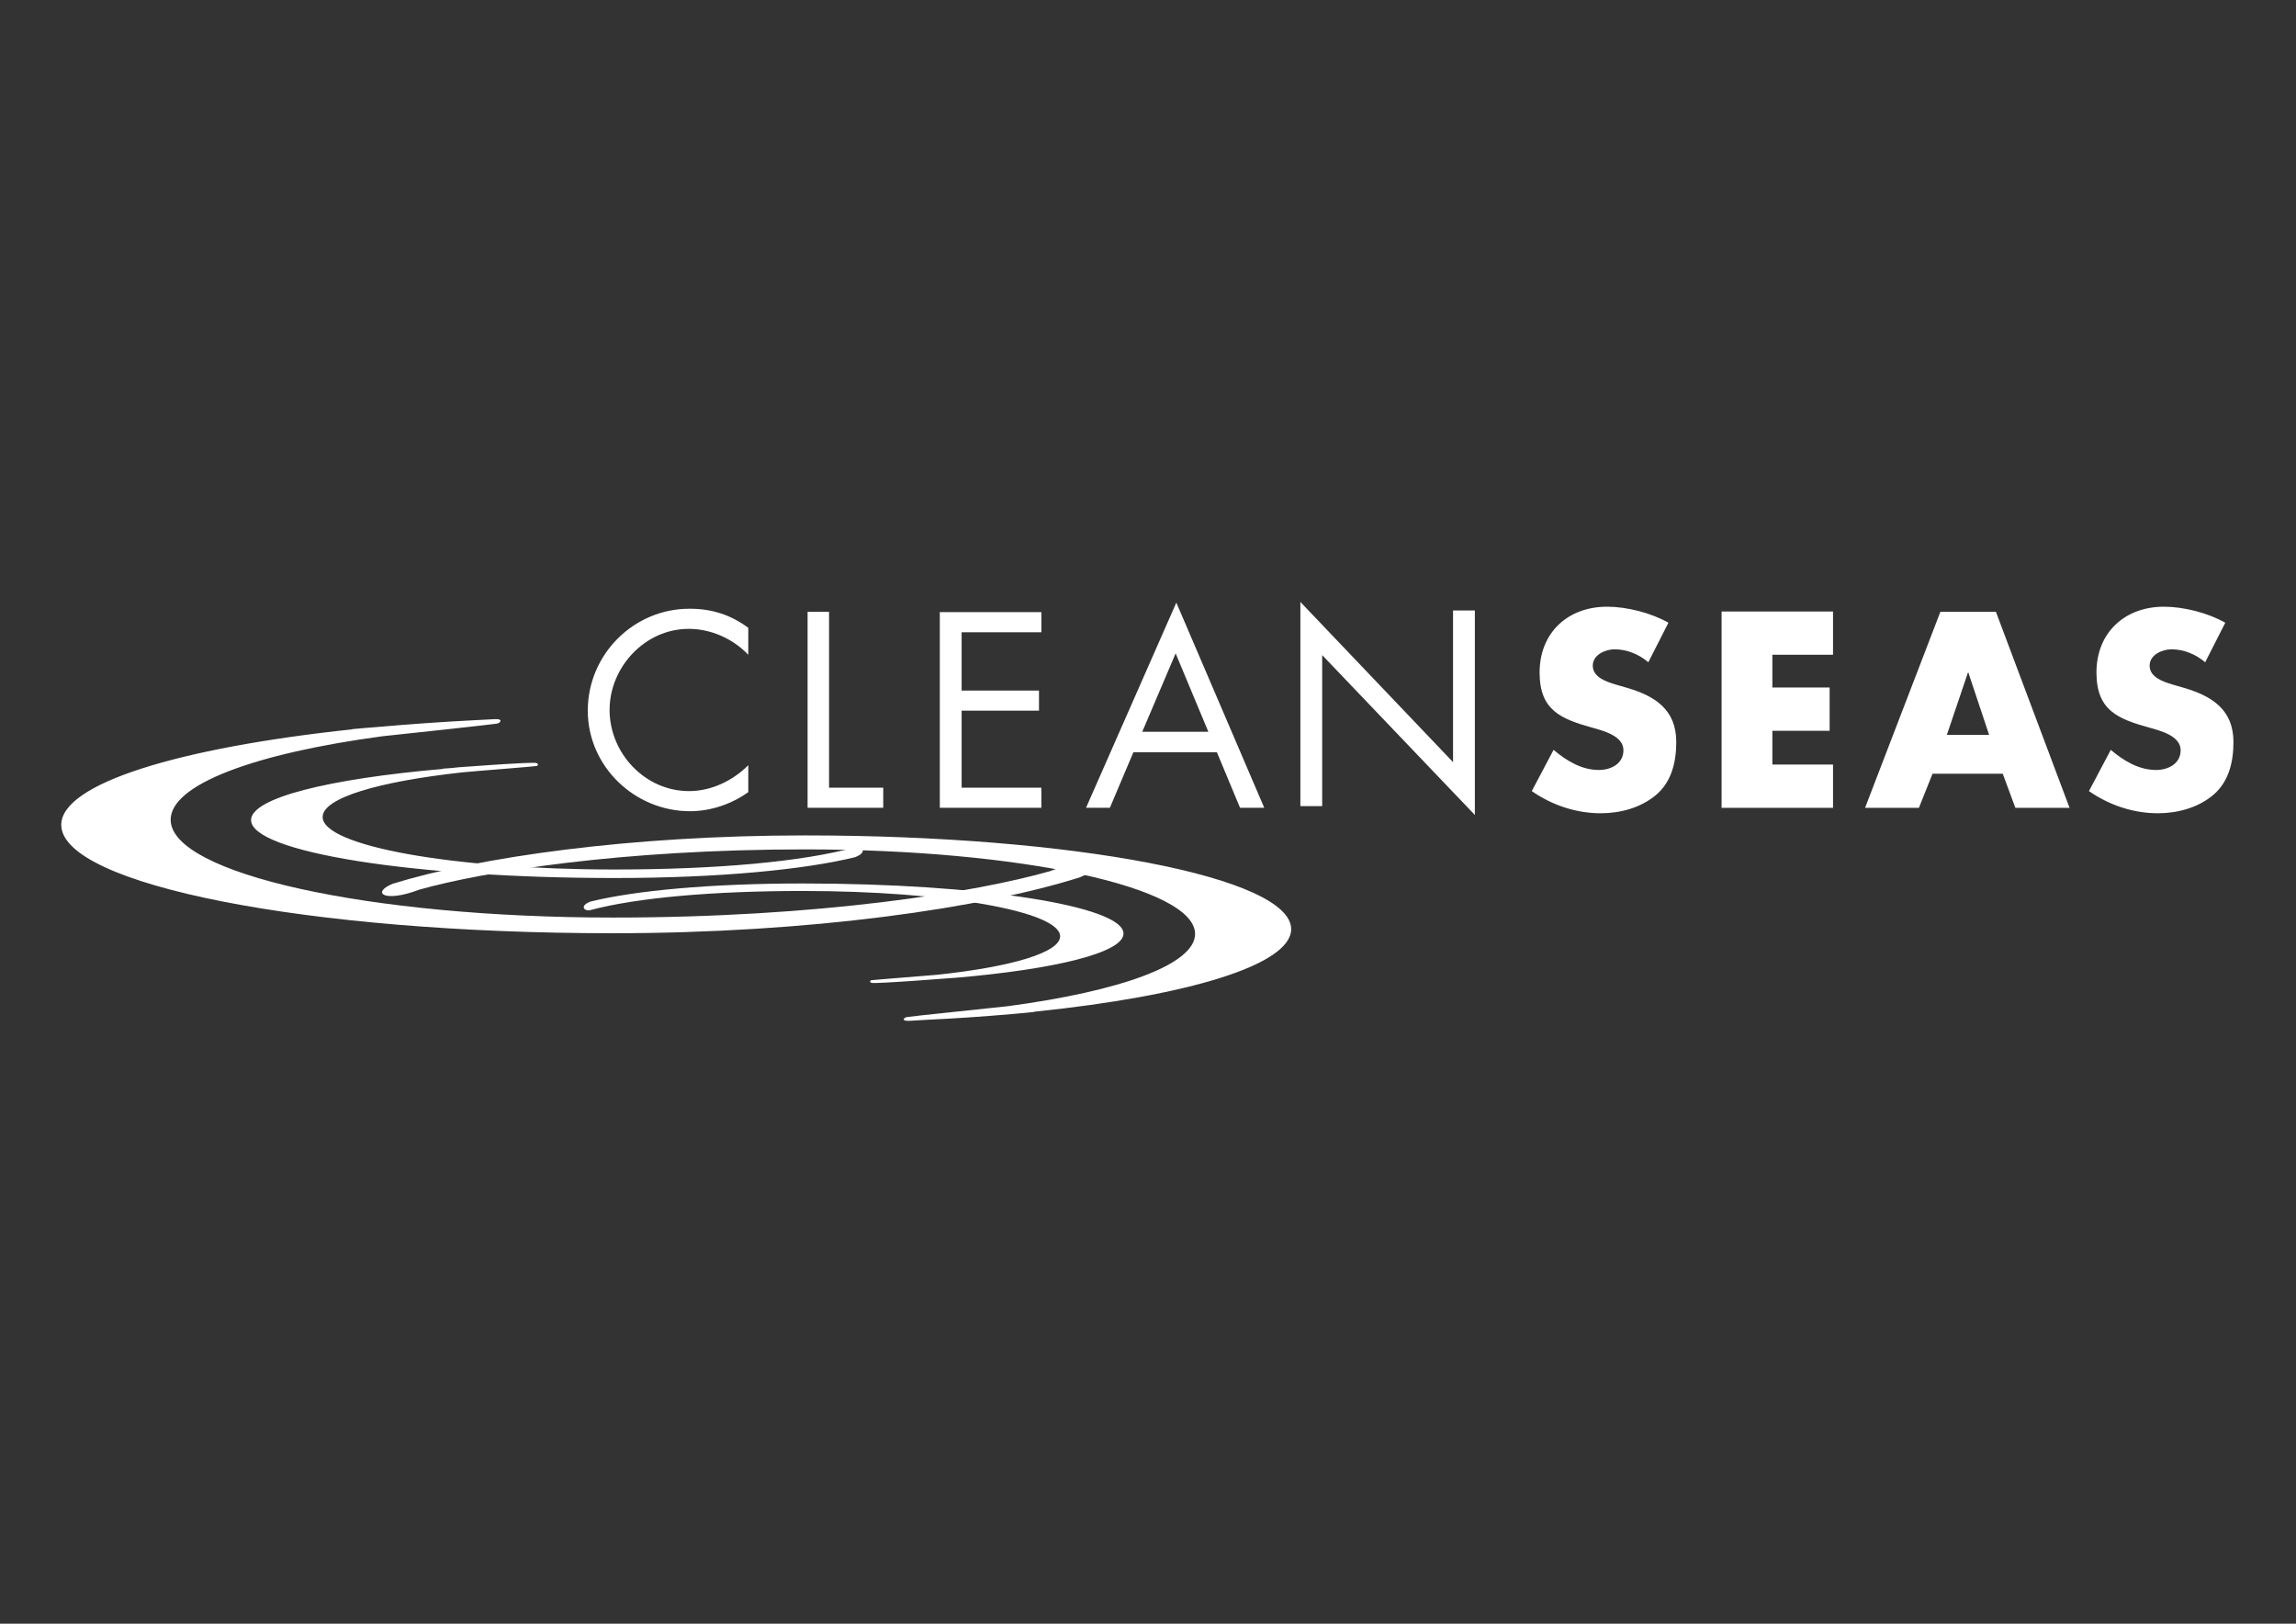
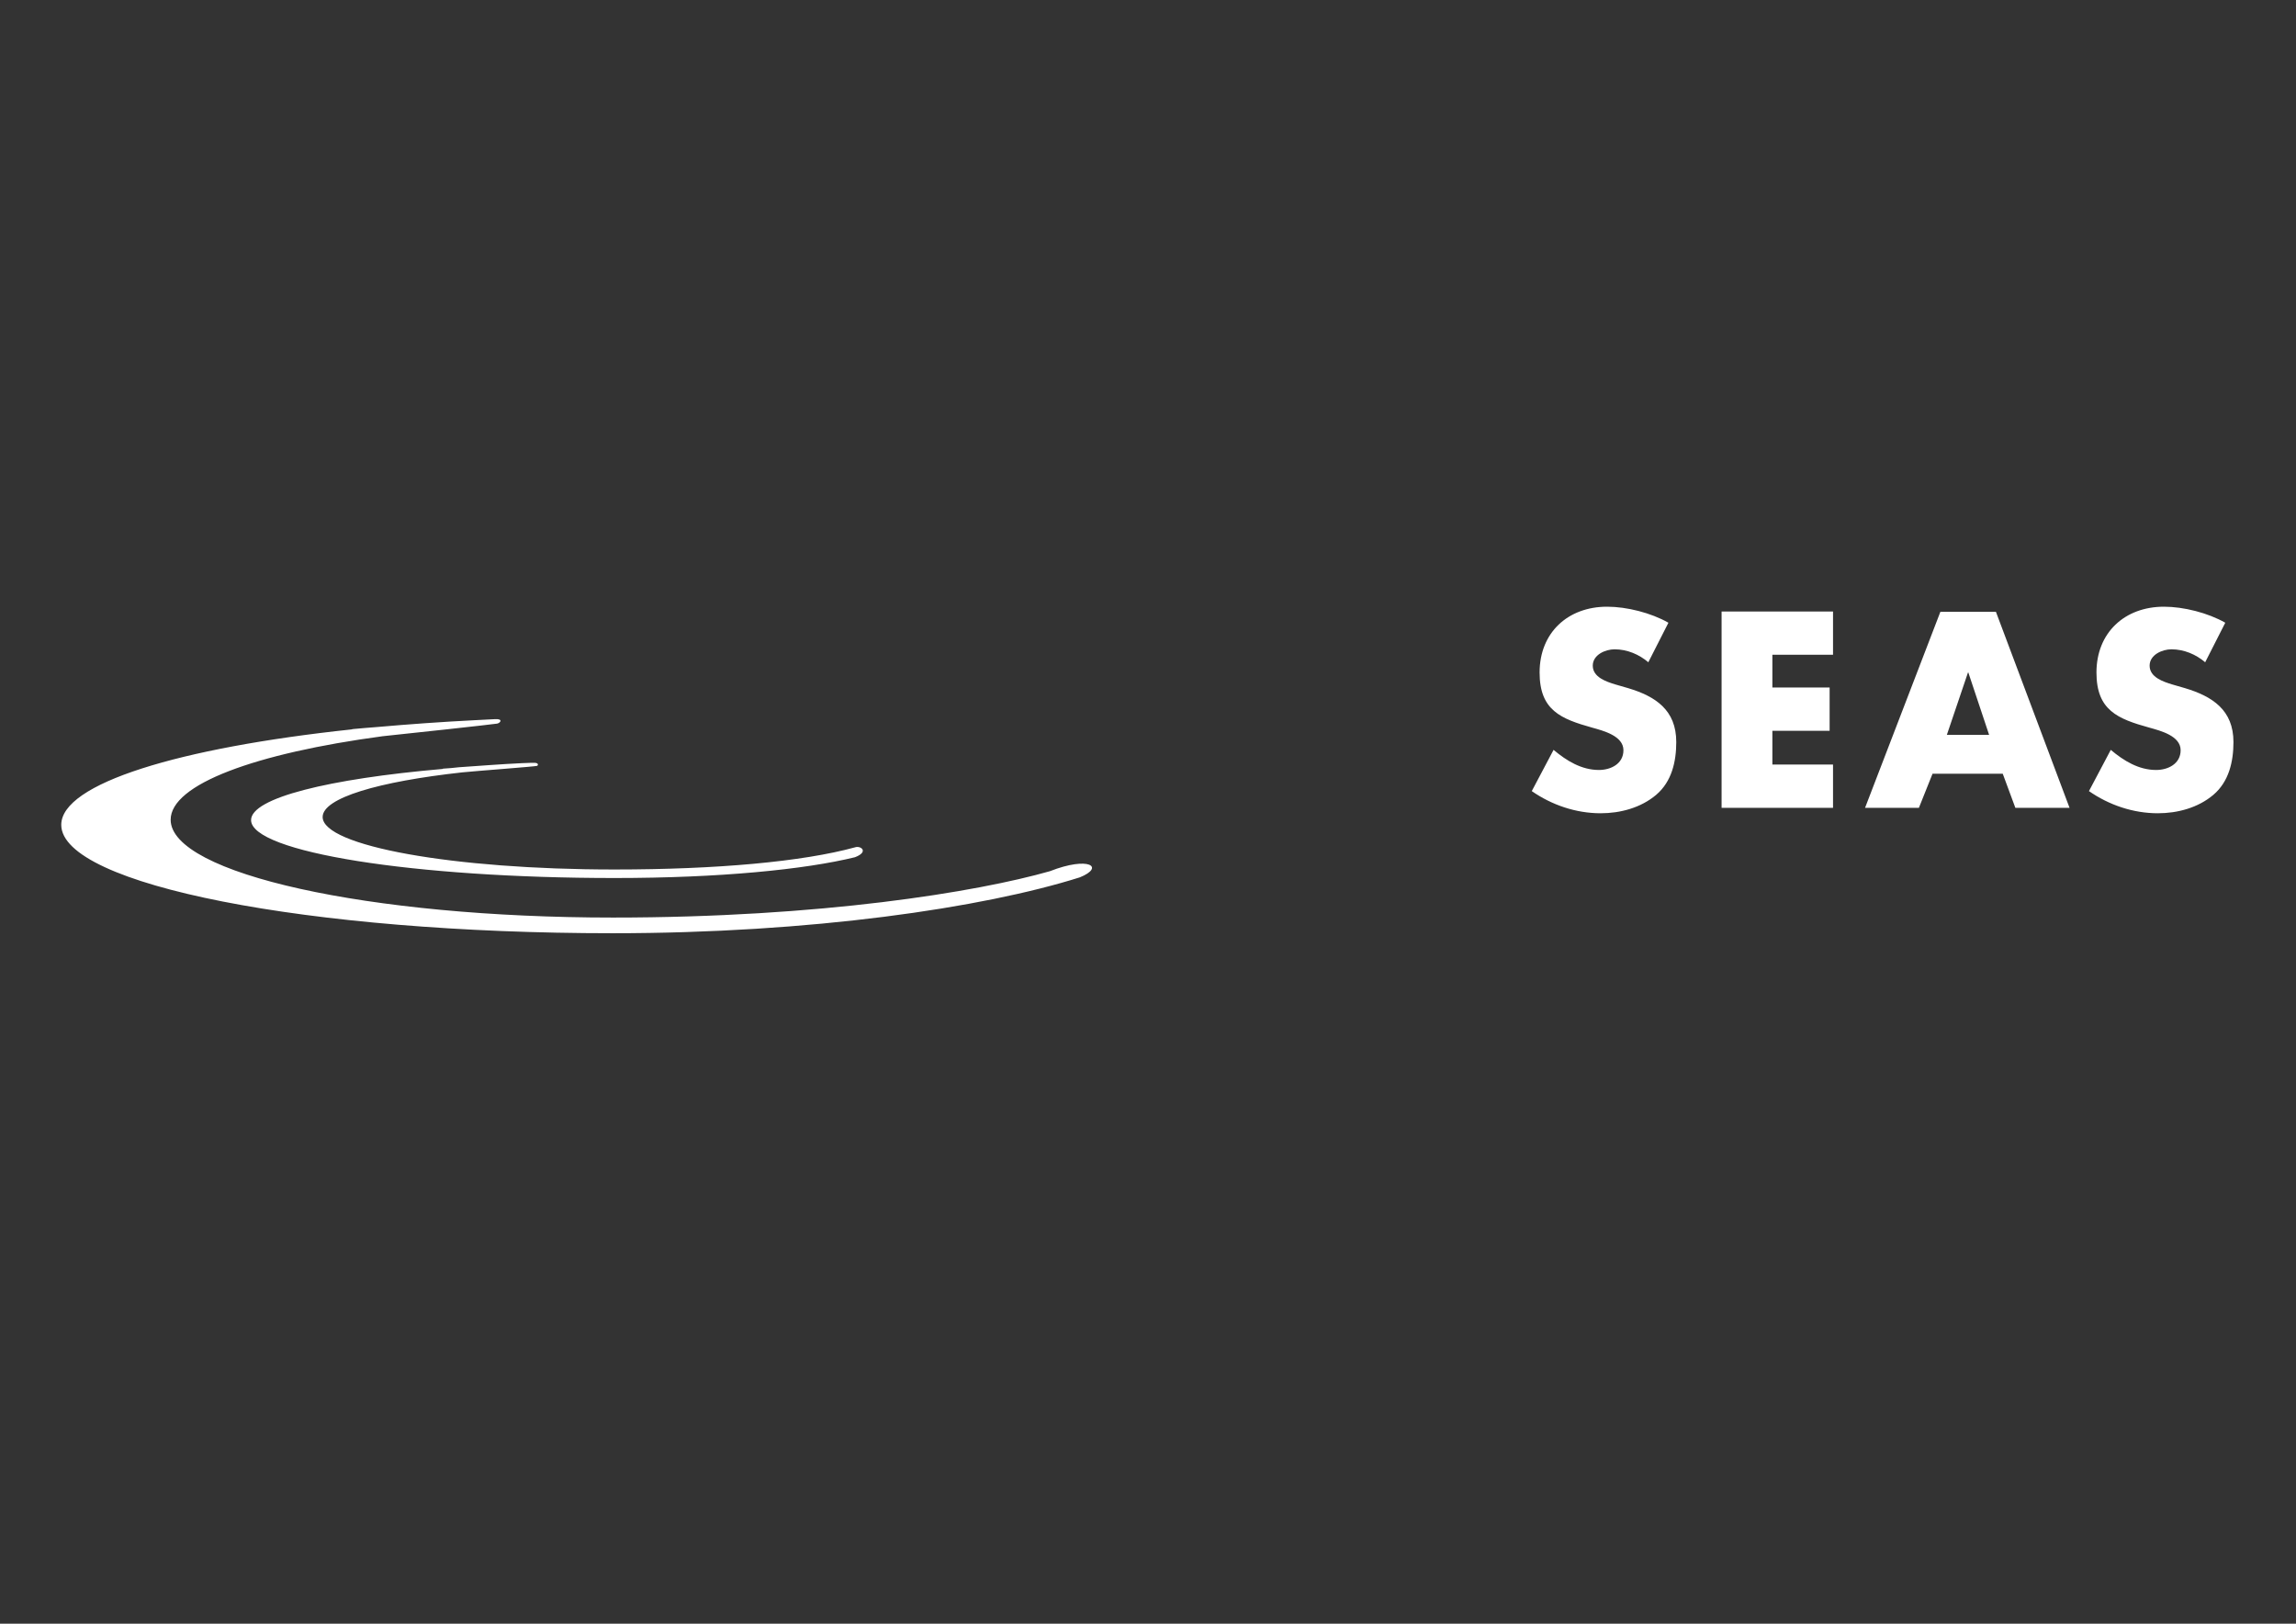
<svg xmlns="http://www.w3.org/2000/svg" xmlns:ns1="http://www.inkscape.org/namespaces/inkscape" xmlns:ns2="http://sodipodi.sourceforge.net/DTD/sodipodi-0.dtd" version="1.1" id="Layer_1" x="0px" y="0px" viewBox="0 0 1052.362 744.094" xml:space="preserve" ns1:version="0.91 r13725" ns2:docname="clean-seas-logo-white.svg" width="297mm" height="210mm">
  <rect x="0" y="0" width="1052.362" height="744.094" fill="#333333" stroke="none" />
  <defs id="defs17" />
  <ns2:namedview pagecolor="#ffffff" bordercolor="#666666" borderopacity="1" objecttolerance="10" gridtolerance="10" guidetolerance="10" ns1:pageopacity="0" ns1:pageshadow="2" ns1:window-width="1724" ns1:window-height="912" id="namedview15" showgrid="false" units="mm" ns1:zoom="0.23013607" ns1:cx="595.29999" ns1:cy="420.95001" ns1:window-x="20" ns1:window-y="43" ns1:window-maximized="0" ns1:current-layer="Layer_1" />
  <style type="text/css" id="style3">
	.st0{fill:#FFFFFF;}
</style>
  <g id="g5" transform="matrix(1.562,0,0,1.562,-403.816,-285.691)">
-     <path class="st0" d="m 562.2,479.7 c 0,0 -0.2,0.1 -0.3,0.1 -1.8,0.2 -3.9,0.4 -6.3,0.6 -8,0.7 -16.5,1.3 -25.2,1.7 -2.6,0.2 -4.2,0.2 -5.1,0.3 -2.4,0.1 -1.6,-0.9 -0.7,-1.1 0.9,-0.2 24.4,-2.6 29.7,-3.2 32.9,-4.4 54.9,-12.2 54.9,-21.2 0,-13.7 -51.3,-24.8 -114.5,-24.8 -53.8,0 -94.2,6.5 -113.1,11.8 -10.2,3.9 -14.3,1 -7.9,-1.7 25.2,-7.8 69.7,-14.2 121,-14.2 78.8,0 142.7,12.3 142.7,27.5 0,10.5 -30.4,19.6 -75.2,24.2" id="path7" ns1:connector-curvature="0" style="fill:#ffffff" />
-     <path class="st0" d="m 494.1,442.1 c 52,0 94.1,6.6 94.1,14.7 0,5.6 -20.1,10.5 -49.6,13 0,0 -0.1,0 -0.2,0 -1.2,0.1 -2.6,0.2 -4.1,0.3 -5.3,0.4 -10.5,0.8 -16.3,1.1 -1.7,0.1 -2.8,0.1 -3.4,0.1 -1.1,-0.1 -0.7,-0.7 -0.5,-0.8 0.5,-0.1 15.8,-1.3 19.3,-1.6 21.7,-2.3 36.2,-6.5 36.2,-11.3 0,-7.3 -33.8,-13.3 -75.5,-13.3 -26.5,0 -48.8,2 -62.3,5.6 -1.5,0.5 -3.6,-1.1 0,-2.5 13.1,-3.2 35.1,-5.3 62.3,-5.3" id="path9" ns1:connector-curvature="0" style="fill:#ffffff" />
-     <path class="st0" d="m 684.9,362 0,44.5 -44.8,-47 0,59.9 6.4,0 0,-44.3 44.8,46.9 0,-60 -6.4,0 z M 431,391.4 c 0,16.3 13.7,29.5 30,29.5 6.1,0 12.2,-2.1 17.1,-5.6 l 0,-7.9 c -4.6,4.6 -10.9,7.6 -17.4,7.6 -12.9,0 -23.3,-11.1 -23.3,-23.8 0,-12.6 10.4,-23.8 23.2,-23.8 6.6,0 13,2.9 17.5,7.6 l 0,-7.9 c -5.1,-3.8 -10.7,-5.6 -17.1,-5.6 -16.5,-0.1 -30,13.4 -30,29.9 m 70.9,-29 -6.4,0 0,57.5 22.2,0 0,-5.9 -15.9,0 0,-51.6 z m 32.4,57.5 29.8,0 0,-5.9 -23.4,0 0,-22.6 22.7,0 0,-5.9 -22.7,0 0,-17.1 23.4,0 0,-5.9 -29.8,0 0,57.4 z m 42.9,0 7,0 6.9,-16.3 24.5,0 6.8,16.3 7.1,0 -25.8,-60.2 -26.5,60.2 z m 16.5,-22.3 9.8,-23 9.6,23 -19.4,0 z" id="path11" ns1:connector-curvature="0" style="fill:#ffffff" />
    <path class="st0" d="m 566.6,438.5 c -21.4,6.1 -67.2,13.6 -128.2,13.6 -71.7,0 -129.8,-12.9 -129.8,-28.7 0,-10.4 24.9,-19.5 62.2,-24.5 5.9,-0.6 32.6,-3.5 33.6,-3.7 1,-0.2 1.9,-1.5 -0.8,-1.3 -1,0.1 -2.8,0.1 -5.8,0.3 -9.9,0.5 -19.5,1.2 -28.6,2 -2.6,0.2 -5.1,0.4 -7.1,0.6 -0.2,0 -0.3,0.1 -0.4,0.1 -50.7,5.4 -85.2,15.9 -85.2,28 0,17.6 72.4,31.8 161.8,31.8 58.1,0 108.6,-7.4 137.1,-16.4 7.4,-3 2.7,-6.3 -8.8,-1.8 M 388.7,408.4 c -0.2,0 -0.2,0 -0.3,0.1 -33.4,2.9 -56.2,8.5 -56.2,15 0,9.4 47.8,17 106.7,17 30.8,0 55.8,-2.5 70.5,-6.1 4.2,-1.6 1.7,-3.5 0,-2.9 -15.3,4.2 -40.5,6.5 -70.6,6.5 -47.3,0 -85.6,-6.9 -85.6,-15.4 0,-5.6 16.4,-10.4 41,-13.1 3.9,-0.4 21.3,-1.7 21.9,-1.9 0.3,-0.1 0.6,-0.8 -0.6,-0.9 -0.7,0 -1.8,0 -3.8,0.1 -6.5,0.3 -12.5,0.8 -18.5,1.2 -1.5,0.2 -3.1,0.3 -4.5,0.4 m 347.6,-23.6 -3.8,-1.1 c -2.6,-0.8 -6.6,-2.1 -6.6,-5.5 0,-3.2 3.7,-4.8 6.4,-4.8 3.7,0 7.2,1.5 9.9,3.8 l 5.9,-11.6 c -5.1,-2.9 -12.2,-4.7 -18,-4.7 -11.5,0 -19.8,7.6 -19.8,19.3 0,11.1 6.2,13.6 15.5,16.2 3.2,0.9 9.1,2.4 9.1,6.6 0,4 -3.7,5.8 -7.2,5.8 -5.1,0 -9.5,-2.7 -13.3,-5.9 L 708,415 c 5.9,4.1 13,6.5 20.2,6.5 5.8,0 11.8,-1.6 16.3,-5.4 4.6,-3.9 5.9,-9.8 5.9,-15.5 0,-9.4 -6.1,-13.4 -14.1,-15.8 m 27.4,35.1 32.7,0 0,-12.7 -17.8,0 0,-9.9 16.8,0 0,-12.7 -16.8,0 0,-9.6 17.8,0 0,-12.7 -32.7,0 0,57.6 z m 64.2,-57.5 -22.1,57.5 15.8,0 4,-10 20.6,0 3.7,10 15.9,0 -21.6,-57.5 -16.3,0 z m 1.9,36.1 6.2,-18.3 0.1,0 6.1,18.3 -12.4,0 z m 69.9,-13.7 -3.8,-1.1 c -2.6,-0.8 -6.6,-2.1 -6.6,-5.5 0,-3.2 3.7,-4.8 6.4,-4.8 3.7,0 7.2,1.5 9.9,3.8 l 5.9,-11.6 c -5.1,-2.9 -12.2,-4.7 -18,-4.7 -11.5,0 -19.8,7.6 -19.8,19.3 0,11.1 6.2,13.6 15.6,16.2 3.2,0.9 9.1,2.4 9.1,6.6 0,4 -3.7,5.8 -7.2,5.8 -5.1,0 -9.5,-2.7 -13.3,-5.9 l -6.4,12.1 c 5.9,4.1 13,6.5 20.2,6.5 5.8,0 11.8,-1.6 16.3,-5.4 4.6,-3.9 5.9,-9.8 5.9,-15.5 0,-9.4 -6.2,-13.4 -14.2,-15.8" id="path13" ns1:connector-curvature="0" style="fill:#ffffff" />
  </g>
</svg>